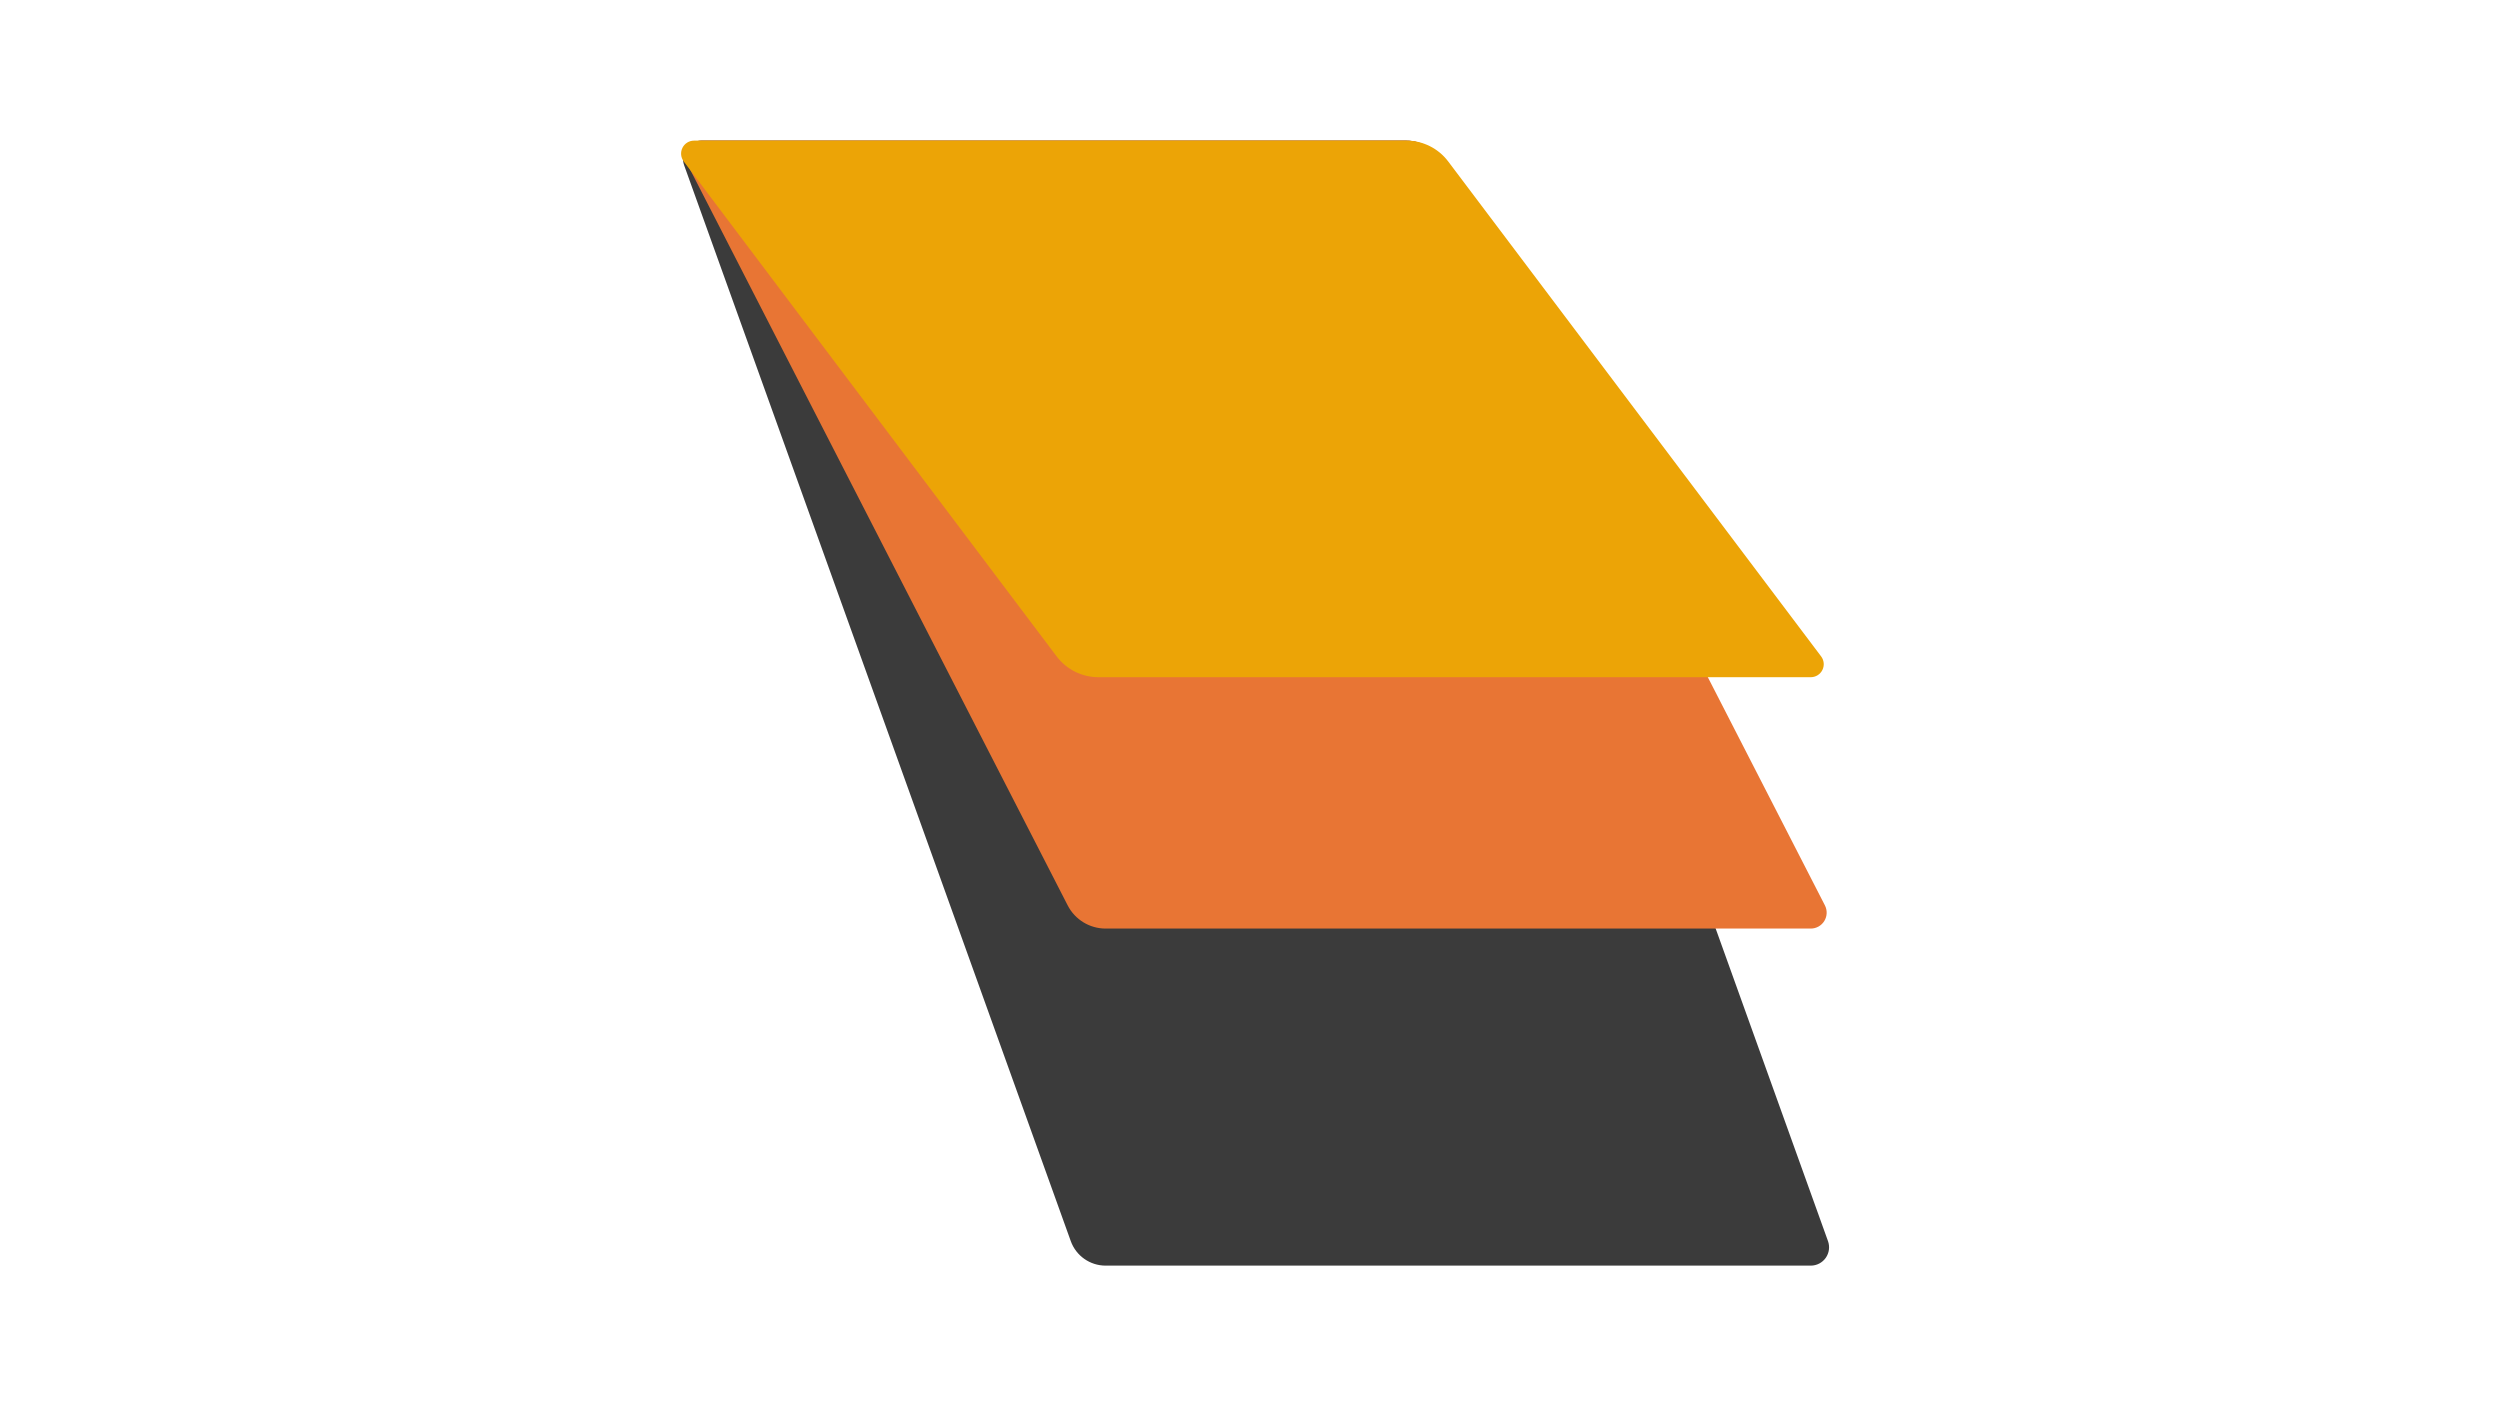
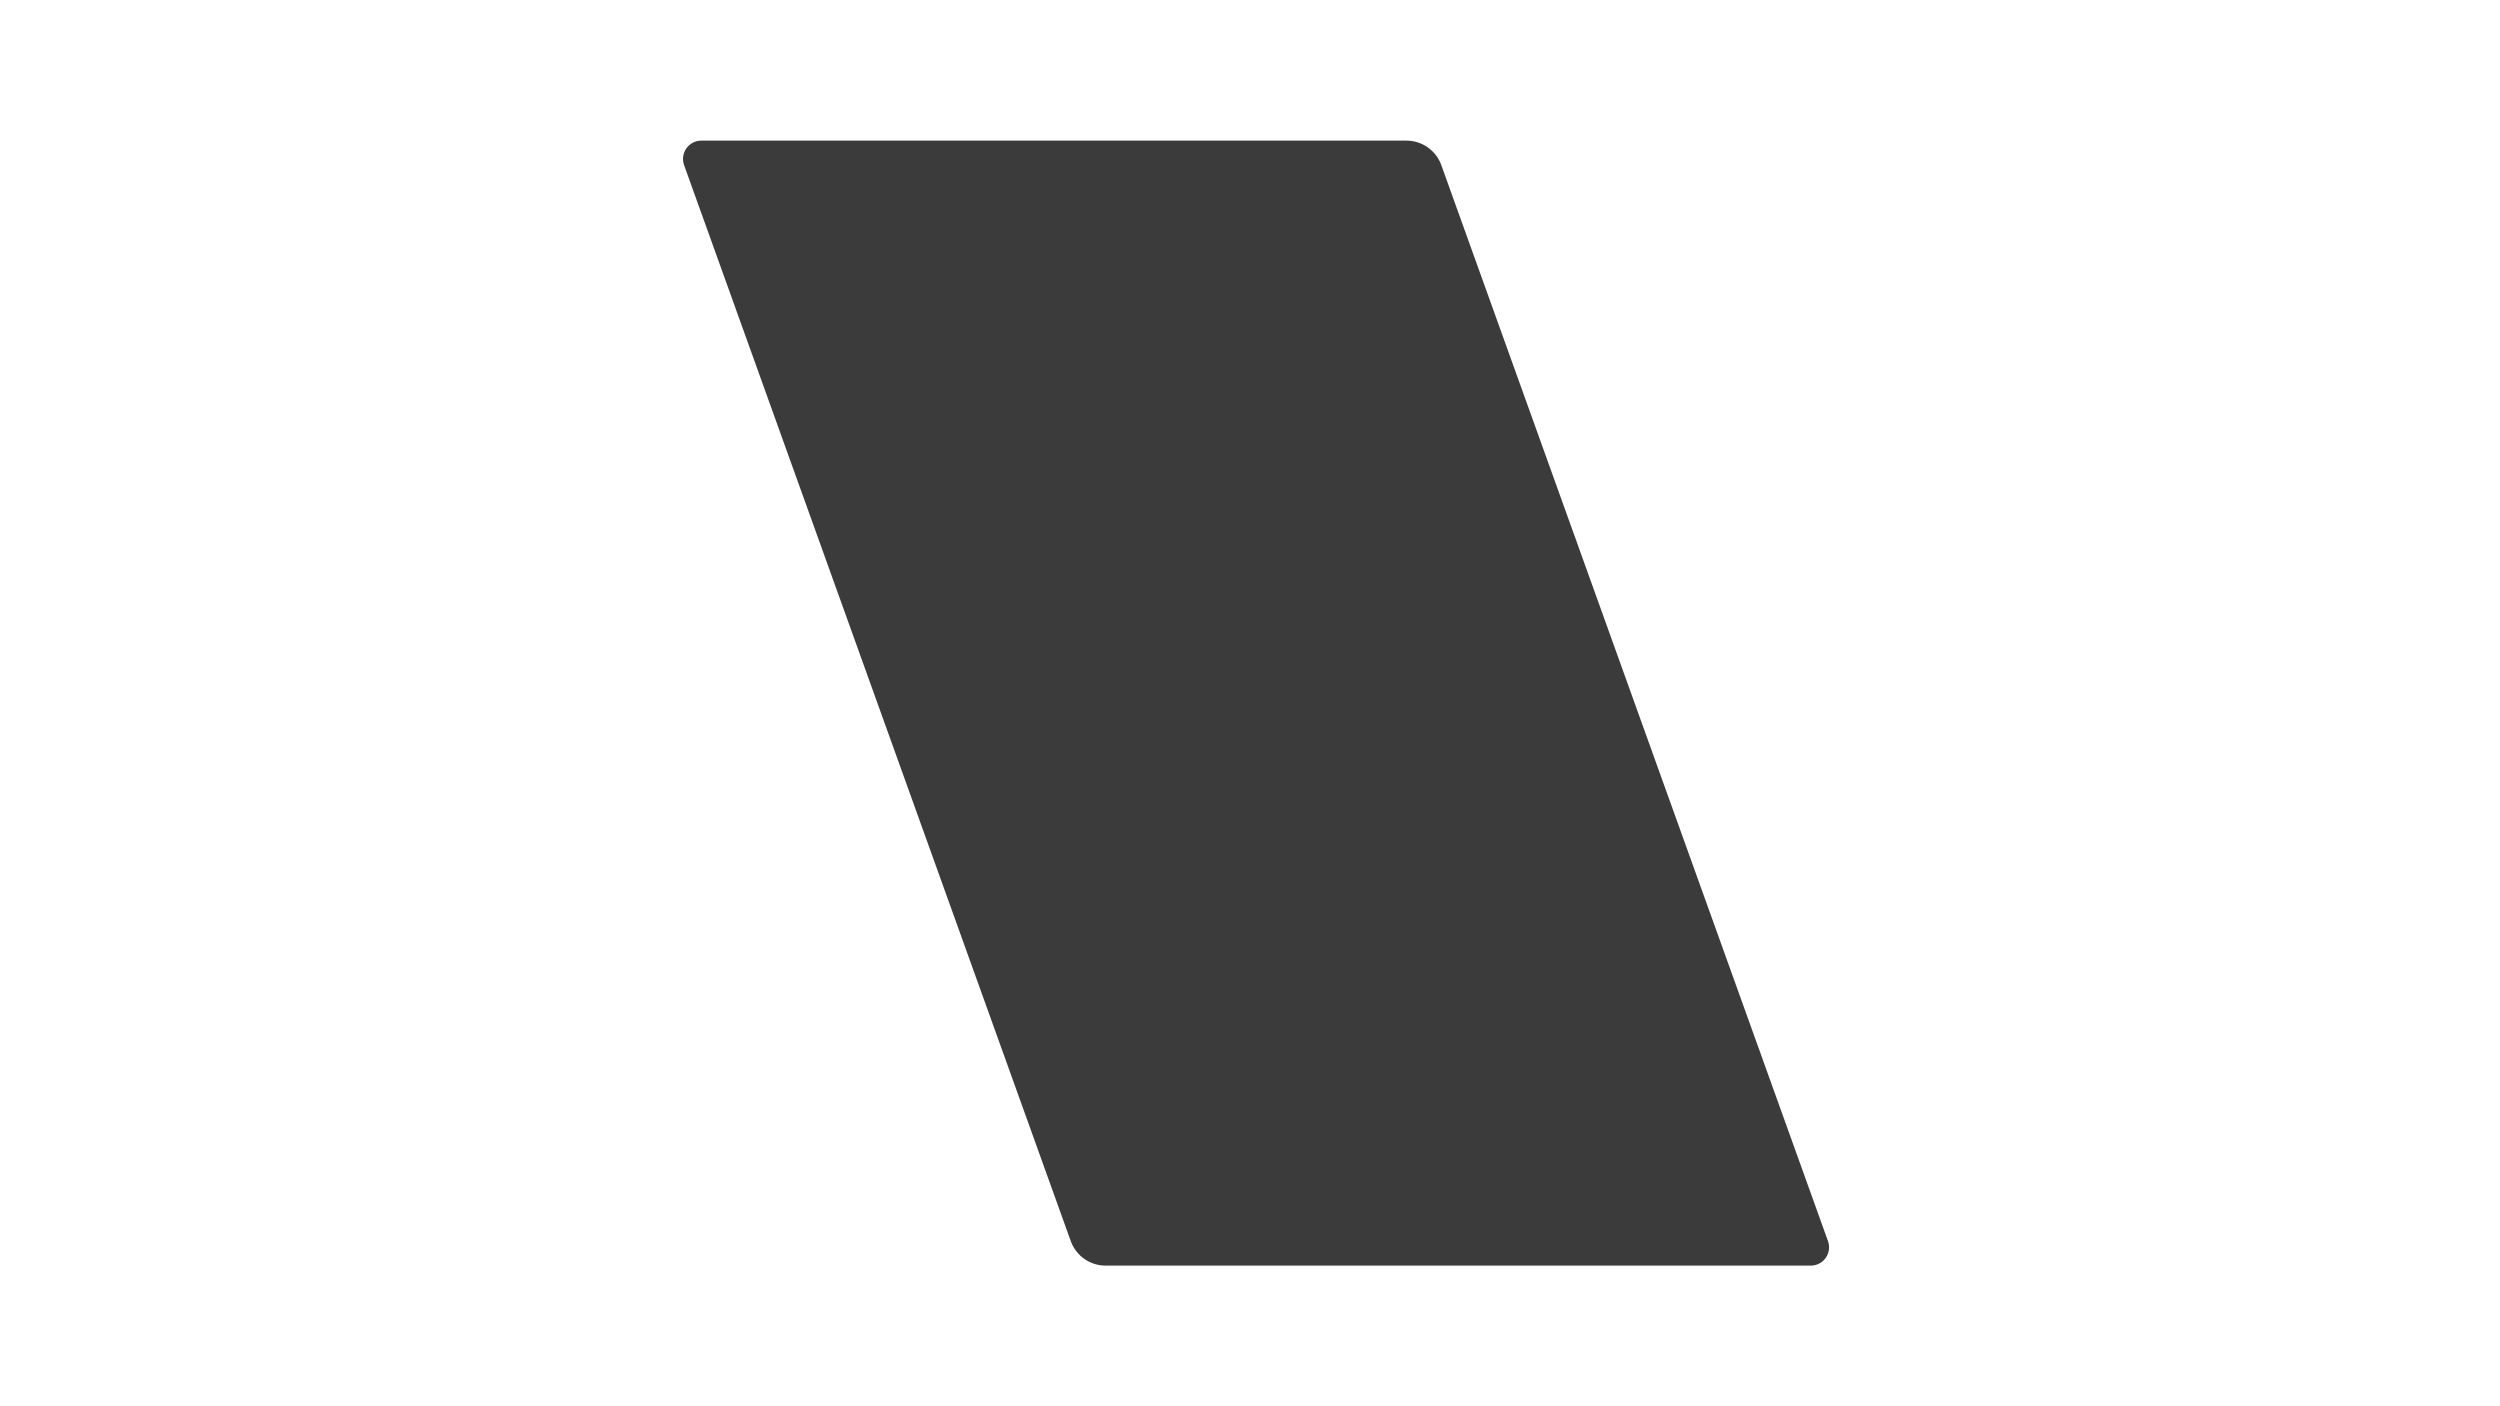
<svg xmlns="http://www.w3.org/2000/svg" width="1920" zoomAndPan="magnify" viewBox="0 0 1440 810" height="1080" preserveAspectRatio="xMidYMid meet" version="1.0">
  <defs>
    <clipPath id="6385039650">
      <path d="M 393 81 L 1054 81 L 1054 729 L 393 729 Z M 393 81 " clip-rule="nonzero" />
    </clipPath>
    <clipPath id="30a25421b3">
      <path d="M 810.121 81 L 403.961 81 C 400.527 81 397.309 82.672 395.332 85.48 C 393.359 88.289 392.875 91.883 394.035 95.117 L 616.766 714.883 C 619.809 723.352 627.84 729 636.84 729 L 1043 729 C 1046.434 729 1049.652 727.328 1051.629 724.52 C 1053.602 721.711 1054.086 718.117 1052.926 714.883 L 830.195 95.117 C 827.152 86.648 819.121 81 810.121 81 Z M 810.121 81 " clip-rule="nonzero" />
    </clipPath>
    <clipPath id="1e0aa03b78">
      <path d="M 0 0 L 661 0 L 661 648 L 0 648 Z M 0 0 " clip-rule="nonzero" />
    </clipPath>
    <clipPath id="e2bc88436e">
      <path d="M 417.121 0 L 10.961 0 C 7.527 0 4.309 1.672 2.332 4.48 C 0.359 7.289 -0.125 10.883 1.035 14.117 L 223.766 633.883 C 226.809 642.352 234.84 648 243.84 648 L 650 648 C 653.434 648 656.652 646.328 658.629 643.52 C 660.602 640.711 661.086 637.117 659.926 633.883 L 437.195 14.117 C 434.152 5.648 426.121 0 417.121 0 Z M 417.121 0 " clip-rule="nonzero" />
    </clipPath>
    <clipPath id="38fbe38f2a">
      <rect x="0" width="661" y="0" height="648" />
    </clipPath>
    <clipPath id="b974233eb6">
-       <path d="M 394.281 81 L 1053 81 L 1053 534.855 L 394.281 534.855 Z M 394.281 81 " clip-rule="nonzero" />
-     </clipPath>
+       </clipPath>
    <clipPath id="16c2adf3c4">
      <path d="M 810.121 81 L 403.961 81 C 400.77 81 397.805 82.66 396.141 85.387 C 394.477 88.109 394.352 91.504 395.809 94.344 L 614.992 521.508 C 619.195 529.703 627.629 534.855 636.84 534.855 L 1043 534.855 C 1046.191 534.855 1049.152 533.191 1050.816 530.469 C 1052.48 527.742 1052.609 524.348 1051.152 521.508 L 831.969 94.344 C 827.766 86.152 819.328 81 810.121 81 Z M 810.121 81 " clip-rule="nonzero" />
    </clipPath>
    <clipPath id="12f3fbdcbc">
      <path d="M 0.32 0 L 658.641 0 L 658.641 453.855 L 0.32 453.855 Z M 0.32 0 " clip-rule="nonzero" />
    </clipPath>
    <clipPath id="174c808757">
      <path d="M 416.121 0 L 9.961 0 C 6.77 0 3.805 1.66 2.141 4.387 C 0.477 7.109 0.352 10.504 1.809 13.344 L 220.992 440.508 C 225.195 448.703 233.629 453.855 242.84 453.855 L 649 453.855 C 652.191 453.855 655.152 452.191 656.816 449.469 C 658.48 446.742 658.609 443.348 657.152 440.508 L 437.969 13.344 C 433.766 5.152 425.328 0 416.121 0 Z M 416.121 0 " clip-rule="nonzero" />
    </clipPath>
    <clipPath id="d4f7c5bec4">
      <rect x="0" width="659" y="0" height="454" />
    </clipPath>
    <clipPath id="04f3985671">
      <path d="M 392.027 81 L 1051 81 L 1051 390.066 L 392.027 390.066 Z M 392.027 81 " clip-rule="nonzero" />
    </clipPath>
    <clipPath id="236f067e6e">
      <path d="M 810.121 81 L 399.785 81 C 396.949 81 394.359 82.605 393.094 85.141 C 391.828 87.68 392.105 90.715 393.812 92.98 L 608.637 378.09 C 614.32 385.633 623.219 390.066 632.664 390.066 L 1043 390.066 C 1045.836 390.066 1048.426 388.465 1049.691 385.926 C 1050.957 383.387 1050.68 380.352 1048.973 378.09 L 834.148 92.98 C 828.465 85.438 819.566 81 810.121 81 Z M 810.121 81 " clip-rule="nonzero" />
    </clipPath>
    <clipPath id="af2233f9e4">
      <path d="M 0.027 0 L 658.961 0 L 658.961 309.066 L 0.027 309.066 Z M 0.027 0 " clip-rule="nonzero" />
    </clipPath>
    <clipPath id="6bf0ea5568">
      <path d="M 418.121 0 L 7.785 0 C 4.949 0 2.359 1.605 1.094 4.141 C -0.172 6.68 0.105 9.715 1.812 11.98 L 216.637 297.09 C 222.32 304.633 231.219 309.066 240.664 309.066 L 651 309.066 C 653.836 309.066 656.426 307.465 657.691 304.926 C 658.957 302.387 658.68 299.352 656.973 297.09 L 442.148 11.98 C 436.465 4.438 427.566 0 418.121 0 Z M 418.121 0 " clip-rule="nonzero" />
    </clipPath>
    <clipPath id="e4a24bd20b">
-       <rect x="0" width="659" y="0" height="310" />
-     </clipPath>
+       </clipPath>
  </defs>
  <g clip-path="url(#6385039650)">
    <g clip-path="url(#30a25421b3)">
      <g transform="matrix(1, 0, 0, 1, 393, 81)">
        <g clip-path="url(#38fbe38f2a)">
          <g clip-path="url(#1e0aa03b78)">
            <g clip-path="url(#e2bc88436e)">
              <rect x="-709.8" width="2073.6" fill="#3b3b3b" height="1166.4" y="-259.2" fill-opacity="1" />
            </g>
          </g>
        </g>
      </g>
    </g>
  </g>
  <g clip-path="url(#b974233eb6)">
    <g clip-path="url(#16c2adf3c4)">
      <g transform="matrix(1, 0, 0, 1, 394, 81)">
        <g clip-path="url(#d4f7c5bec4)">
          <g clip-path="url(#12f3fbdcbc)">
            <g clip-path="url(#174c808757)">
              <path fill="#e87534" d="M -5.039 0 L 663.332 0 L 663.332 453.855 L -5.039 453.855 Z M -5.039 0 " fill-opacity="1" fill-rule="nonzero" />
            </g>
          </g>
        </g>
      </g>
    </g>
  </g>
  <g clip-path="url(#04f3985671)">
    <g clip-path="url(#236f067e6e)">
      <g transform="matrix(1, 0, 0, 1, 392, 81)">
        <g clip-path="url(#e4a24bd20b)">
          <g clip-path="url(#af2233f9e4)">
            <g clip-path="url(#6bf0ea5568)">
              <path fill="#eca406" d="M -7.215 0 L 666.457 0 L 666.457 309.066 L -7.215 309.066 Z M -7.215 0 " fill-opacity="1" fill-rule="nonzero" />
            </g>
          </g>
        </g>
      </g>
    </g>
  </g>
</svg>